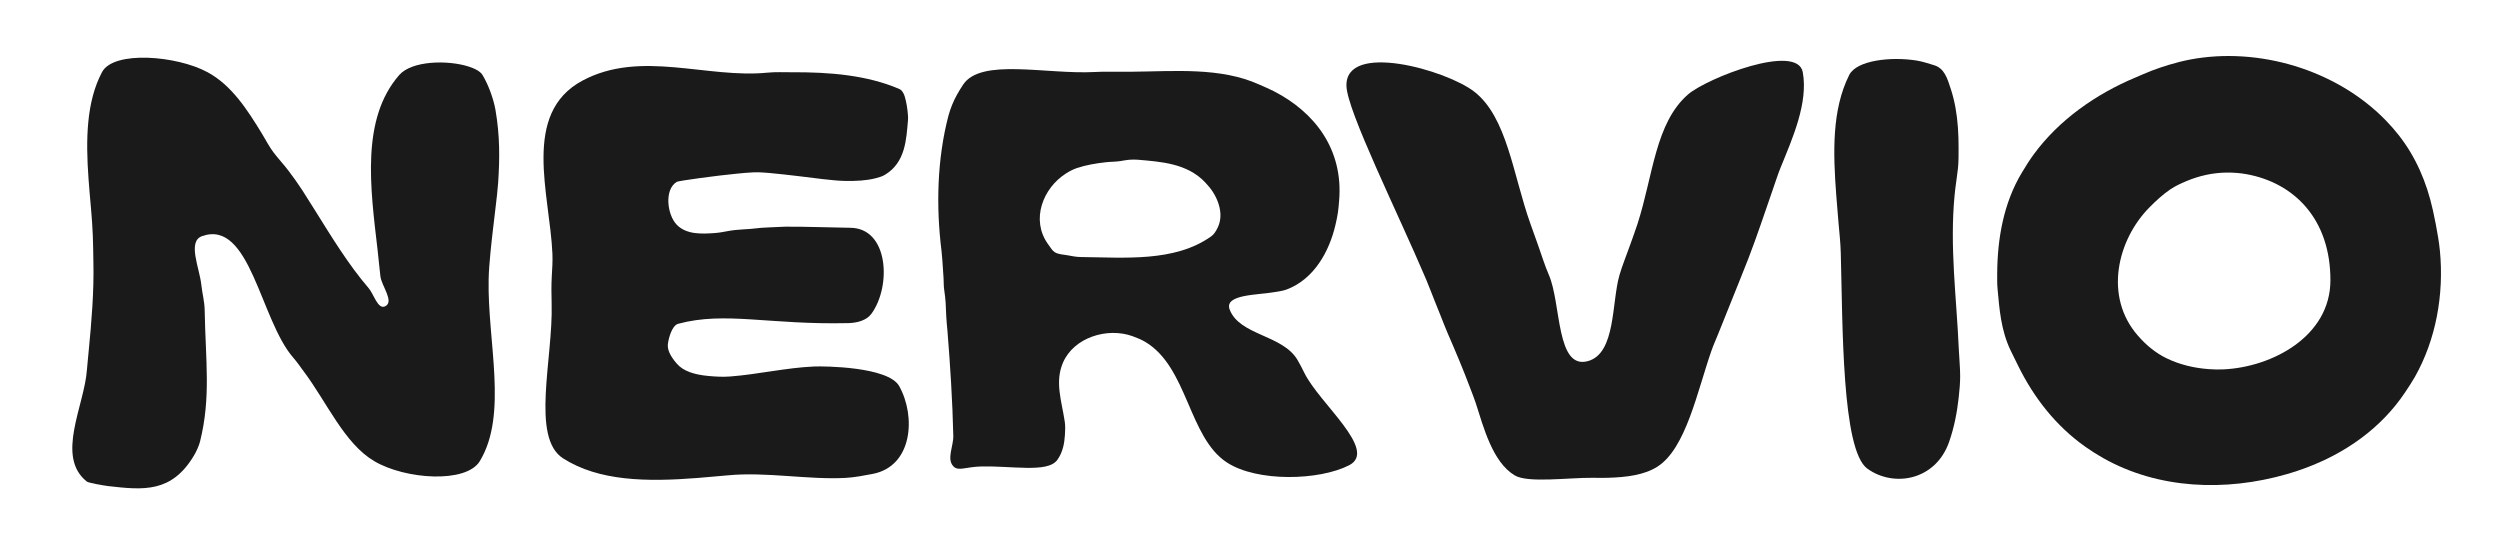
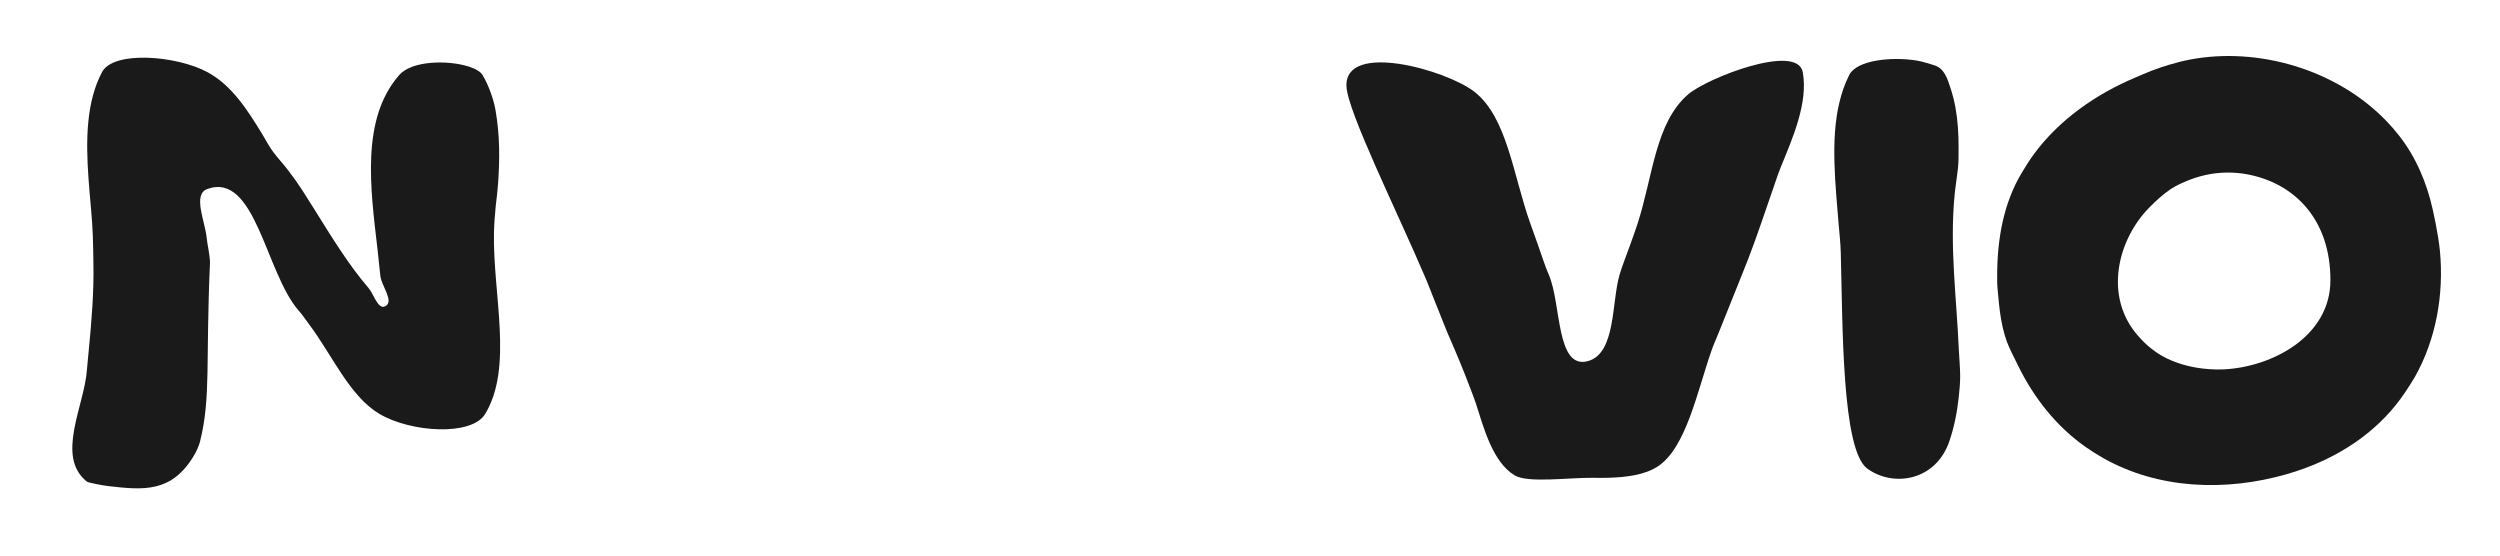
<svg xmlns="http://www.w3.org/2000/svg" id="Capa_1" x="0px" y="0px" viewBox="0 0 900 200" style="enable-background:new 0 0 900 200;" xml:space="preserve">
  <style type="text/css">	.st0{fill:#151229;stroke:#151229;stroke-width:10;stroke-miterlimit:10;}	.st1{fill:#151229;}	.st2{fill:#1A1A1A;}	.st3{stroke:#000000;stroke-width:6;stroke-miterlimit:10;}</style>
-   <path class="st2" d="M31.3,173.39c-11.41-8.98-0.86-27.42,0-40.34c0.07-1.09,0.19-2.17,0.3-3.25c0.1-1.08,0.21-2.17,0.31-3.25  c1.05-10.82,1.96-21.59,1.71-32.34c-0.07-3.15-0.07-6.3-0.21-9.46c-0.13-3.16-0.35-6.33-0.63-9.5c-0.33-3.64-0.65-7.28-0.91-10.86  c-1.04-14.34-0.76-27.78,4.84-38.4c4.17-7.91,26.98-5.97,38,0c8.65,4.69,14.22,13.33,19.64,22.2c1.35,2.22,2.53,4.56,4.07,6.61  c1.73,2.3,3.71,4.37,5.43,6.65c1.72,2.28,3.39,4.58,4.94,6.98c6.1,9.46,11.94,19.56,18.61,28.61c1.69,2.29,3.46,4.53,5.33,6.71  c1.88,2.18,3.31,7.87,5.98,6.49c3.3-1.7-1.34-7.25-1.77-10.82c-0.37-3.04-0.63-6.19-1-9.38c-2.61-22.35-6.08-47.16,7.78-63.03  c4.55-5.21,17.44-5.44,24.89-3.09c2.48,0.78,4.37,1.84,5.11,3.09c1.18,1.99,2.11,4.06,2.87,6.15c0.76,2.1,1.4,4.22,1.78,6.39  c1.62,9.41,1.54,17.47,0.97,26.16c-0.19,2.82-0.55,5.66-0.88,8.51c-0.65,5.7-1.4,11.4-1.92,16.98c-0.3,3.19-0.57,6.33-0.63,9.4  c-0.46,22.4,7.04,48.54-3.18,65.41c-4.89,8.07-26.77,6.63-38,0c-10.79-6.37-16.95-21.04-25.37-32.28c-1.27-1.7-2.43-3.43-3.76-4.94  c-11.95-13.65-15.5-49.98-32.87-43.78c-5.36,1.91-0.88,11.48-0.26,17.47c0.31,3,1.15,5.98,1.21,9.05C74,130,76,143,72,159  c-0.36,1.42-1.25,3.43-2.11,4.89C61.83,177.5,51.63,176.43,39,175C37.27,174.8,31.85,173.82,31.3,173.39z" />
-   <path class="st2" d="M243.63,65.47c-4.6,2.79-3.45,11.98,0.08,15.52c3.54,3.54,9.01,3.23,13.72,2.9c1.66-0.12,3.34-0.47,5.02-0.77  c3.37-0.6,6.74-0.51,10.02-0.94c1.68-0.22,3.39-0.25,5.07-0.35c1.69-0.1,3.37-0.17,5.04-0.22C287.05,81.49,303,82,306,82  c13.93,0,15,21,7.69,30.99c-1.77,2.42-5.27,3.26-8.24,3.33C277,117,261,112,244.13,116.57c-2.33,0.63-3.51,5.54-3.7,7.41  c-0.19,1.87,0.79,4.17,3.28,7.01c2.34,2.66,6.33,3.89,11.22,4.35c2.45,0.23,5.12,0.41,7.9,0.2c9.99-0.76,20.15-3.16,30.27-3.6  c3.37-0.15,26.68,0.02,30.61,7.06c6.11,10.94,4.84,28.93-9.65,31.63c-3.08,0.57-6.25,1.22-9.59,1.41  c-13.37,0.75-28.59-2.24-42.3-0.93c-3.69,0.35-7.39,0.67-11.05,0.96c-18.33,1.45-35.56,1.16-48.41-7.06  c-11.7-7.49-3.56-35.98-4.12-55.66c-0.09-3.27-0.13-6.57,0.05-9.85c0.15-2.69,0.35-5.4,0.23-8.12  c-0.9-21.38-11.26-50.56,10.84-62.37c20.91-11.18,44.77-0.66,66.63-2.86c2.84-0.29,5.69-0.12,8.5-0.14  c14.05-0.08,27.29,1.06,38.87,6c1.24,0.53,1.94,2.07,2.41,4.31c0.23,1.12,0.46,2.27,0.58,3.44c0.12,1.18,0.28,2.38,0.17,3.6  c-0.61,6.72-0.85,15.13-8.32,19.58c-0.99,0.59-2.11,0.91-3.25,1.21c-3.41,0.89-7.22,1.04-10.85,0.99c-2.67-0.03-5.47-0.36-8.33-0.67  c-2.87-0.32-5.81-0.7-8.74-1.07c-3.53-0.44-7.05-0.79-10.42-1.13c-1.92-0.19-3.87-0.29-5.83-0.22c-1.96,0.07-3.94,0.29-5.94,0.48  C258.73,63.13,244.31,65.06,243.63,65.47z" />
+   <path class="st2" d="M31.3,173.39c-11.41-8.98-0.86-27.42,0-40.34c0.07-1.09,0.19-2.17,0.3-3.25c0.1-1.08,0.21-2.17,0.31-3.25  c1.05-10.82,1.96-21.59,1.71-32.34c-0.07-3.15-0.07-6.3-0.21-9.46c-0.13-3.16-0.35-6.33-0.63-9.5c-0.33-3.64-0.65-7.28-0.91-10.86  c-1.04-14.34-0.76-27.78,4.84-38.4c4.17-7.91,26.98-5.97,38,0c8.65,4.69,14.22,13.33,19.64,22.2c1.35,2.22,2.53,4.56,4.07,6.61  c1.73,2.3,3.71,4.37,5.43,6.65c1.72,2.28,3.39,4.58,4.94,6.98c6.1,9.46,11.94,19.56,18.61,28.61c1.69,2.29,3.46,4.53,5.33,6.71  c1.88,2.18,3.31,7.87,5.98,6.49c3.3-1.7-1.34-7.25-1.77-10.82c-0.37-3.04-0.63-6.19-1-9.38c-2.61-22.35-6.08-47.16,7.78-63.03  c4.55-5.21,17.44-5.44,24.89-3.09c2.48,0.78,4.37,1.84,5.11,3.09c1.18,1.99,2.11,4.06,2.87,6.15c0.76,2.1,1.4,4.22,1.78,6.39  c1.62,9.41,1.54,17.47,0.97,26.16c-0.19,2.82-0.55,5.66-0.88,8.51c-0.3,3.19-0.57,6.33-0.63,9.4  c-0.46,22.4,7.04,48.54-3.18,65.41c-4.89,8.07-26.77,6.63-38,0c-10.79-6.37-16.95-21.04-25.37-32.28c-1.27-1.7-2.43-3.43-3.76-4.94  c-11.95-13.65-15.5-49.98-32.87-43.78c-5.36,1.91-0.88,11.48-0.26,17.47c0.31,3,1.15,5.98,1.21,9.05C74,130,76,143,72,159  c-0.36,1.42-1.25,3.43-2.11,4.89C61.83,177.5,51.63,176.43,39,175C37.27,174.8,31.85,173.82,31.3,173.39z" />
  <path class="st2" d="M545.26,171.12c-7.97-4.83-11.16-17.25-14.01-26.08c-0.56-1.74-1.27-3.42-1.9-5.12  c-2.55-6.81-5.35-13.43-8.17-19.91c-0.85-1.94-1.59-3.96-2.4-5.96c-0.81-2.01-1.62-4.03-2.43-6.06c-1.01-2.51-1.95-5.06-3.02-7.58  C503.27,76.74,485,40,484.72,30.99c-0.51-16.12,35.88-5.84,46,2c11.86,9.19,13.98,30.01,20.2,47.48c0.91,2.55,1.81,5.08,2.71,7.58  c1.35,3.74,2.47,7.5,3.95,10.89c4.52,10.33,2.55,34.32,14.14,31.04c10.04-2.85,8.42-21.15,11.31-31.02  c1.04-3.56,2.55-7.17,3.86-10.91c0.88-2.49,1.82-4.99,2.64-7.53c5.61-17.4,6.38-36.31,18.19-46.54c6.78-5.87,39.35-18.63,41.28-7.99  c2,11-3.69,23.81-7.94,34.23c-1.08,2.65-1.93,5.39-2.88,8.1c-2.84,8.14-5.55,16.4-8.71,24.61c-0.97,2.51-1.98,5.02-2.99,7.53  c-2.63,6.6-5.29,13.19-7.85,19.55c-0.85,2.12-1.79,4.18-2.52,6.28c-5.07,14.48-9.13,35.11-19.41,41.69  c-4.68,3-11.04,3.84-17.95,4.03c-1.73,0.05-3.5,0.03-5.3,0C564.72,171.91,550,174,545.26,171.12z" />
  <path class="st2" d="M662.68,91.07c-0.1-3.62-0.49-7.21-0.81-10.8c-0.29-3.26-0.54-6.47-0.79-9.65  c-1.22-15.89-1.61-31.13,4.64-43.63c2.67-5.33,15.11-6.67,24.3-5.19c2.3,0.37,4.32,1.13,6.08,1.62c3.81,1.06,4.89,4.58,6.23,8.75  c0.69,2.14,1.24,4.35,1.65,6.63c0.82,4.56,1.12,9.37,1.11,14.33c-0.01,2.48,0.04,5.02-0.23,7.55c-0.35,3.18-0.89,6.31-1.19,9.43  c-1.83,18.88,0.69,36.88,1.51,55.79c0.14,3.14,0.47,6.28,0.48,9.46c0.01,2.62-0.25,5.25-0.54,7.87c-0.58,5.25-1.59,10.52-3.4,15.75  c-4.85,14.05-20.01,16.6-29.49,9.72C663,162,663.39,116.98,662.68,91.07z" />
  <path class="st2" d="M718.99,98.52c0.07-12.52,2.26-25.37,8.87-36.36c1.33-2.21,2.69-4.41,4.22-6.5  c9.16-12.55,22.57-21.84,36.59-27.72c1.99-0.84,3.97-1.74,6-2.52c2.03-0.77,4.09-1.47,6.16-2.09c2.49-0.75,5.02-1.4,7.58-1.89  c24.56-4.65,52.59,3.57,70.41,21.83c1.69,1.74,3.3,3.56,4.79,5.47c5.99,7.65,9.98,16.74,12.22,26.89c0.37,1.66,0.72,3.32,1.04,5.01  c0.6,3.19,1.17,6.37,1.49,9.59c1.53,15.78-1.42,32.05-9.02,45.48c-1.09,1.92-2.32,3.74-3.54,5.58c-8.6,12.87-21.5,21.93-36.11,27.29  c-2.09,0.77-4.2,1.47-6.33,2.08c-22.32,6.43-46.38,5.39-66.1-5.69c-2.25-1.26-4.43-2.65-6.53-4.13  c-10.51-7.41-18.57-17.64-24.3-29.37c-0.86-1.77-1.74-3.52-2.59-5.27c-3.55-7.35-4.07-15.18-4.72-22.18  C718.95,102.22,718.98,100.38,718.99,98.52z M808.72,62.7c-2.4-0.43-4.86-0.61-7.31-0.57c-4.91,0.07-9.8,1.16-14.44,3.13  c-1.91,0.81-3.82,1.68-5.57,2.85c-1.42,0.95-2.73,2.02-4,3.12c-1.27,1.09-2.44,2.27-3.6,3.43c-11.53,11.63-16.53,32.1-4.13,46.2  c1.44,1.64,2.99,3.2,4.72,4.57c1.73,1.37,3.59,2.6,5.61,3.57c4.84,2.33,10.03,3.52,15.26,3.89c1.74,0.13,3.5,0.17,5.25,0.08  c17.5-0.83,38.39-11.87,38.44-32.02C839,79,826.03,65.83,808.72,62.7z" />
-   <path class="st2" d="M343.26,167.92c-2.58-2.62,0.01-7.34-0.07-10.97c-0.29-12.73-1.11-25.35-2.11-37.88  c-0.14-1.79-0.38-3.57-0.44-5.37c-0.1-3.21-0.22-6.15-0.7-9.13c-0.24-1.49-0.18-3-0.26-4.49c-0.13-2.23-0.27-4.44-0.45-6.63  c-0.09-1.09-0.17-2.18-0.3-3.25c-1.95-15.75-1.61-32.81,2.5-48.52c0.36-1.36,0.83-2.67,1.34-3.95c1.02-2.57,2.42-4.92,3.94-7.24  c6.42-9.74,29.95-3.63,47.47-4.57c2.95-0.16,5.9-0.09,8.85-0.1c1.47-0.01,2.95,0.01,4.42,0c15.26-0.13,31.96-1.72,45.95,4.65  c1.7,0.77,3.43,1.47,5.08,2.31c14.83,7.59,25.15,20.97,23.61,39.42c-0.12,1.49-0.24,2.97-0.46,4.45s-0.54,2.93-0.88,4.37  c-2.2,9.43-7.62,19.43-17.53,23.19c-1.36,0.51-2.86,0.67-4.34,0.94c-5.93,1.09-18.36,0.73-16.18,6.34  c3.66,9.36,19.06,8.96,24.44,18.15c0.87,1.49,1.66,3.03,2.43,4.6c5.38,11,26.62,27.85,16.12,33.25c-10.72,5.51-33.08,6.12-44-1  c-13.85-9.02-14.06-34.3-29.4-43.41c-1.4-0.83-2.93-1.47-4.58-2.06c-9.12-3.26-21.07,0.45-25.01,9.47  c-3.05,6.98-0.49,13.91,0.61,21.27c0.24,1.58,0.17,3.17,0.07,4.73c-0.19,3.12-0.76,6.27-2.69,9c-1.84,2.62-6.25,3-11.28,2.93  s-10.83-0.61-15.94-0.5C347.65,168.04,345.06,169.74,343.26,167.92z M379.66,90.75c1.32,0.87,3.04,0.85,4.6,1.14  c1.56,0.29,3.14,0.62,4.75,0.64c15.74,0.16,33.9,1.91,47.02-7.44c1.08-0.77,1.75-1.94,2.31-3.1c1.13-2.3,1.43-5.12,0.37-8.5  c-0.49-1.57-1.19-2.98-2-4.27c-0.8-1.29-1.78-2.41-2.78-3.49c-6.5-6.99-16.19-7.51-24.32-8.23c-1.06-0.09-2.12-0.06-3.19,0.02  s-2.12,0.33-3.22,0.49c-1.73,0.24-3.49,0.21-5.23,0.41c-3.48,0.4-6.95,0.97-10.25,2.07c-1.39,0.46-2.67,1.14-3.88,1.9  c-8.43,5.31-12.77,16.69-6.65,25.35C378.54,89.63,378.85,90.21,379.66,90.75z" />
</svg>